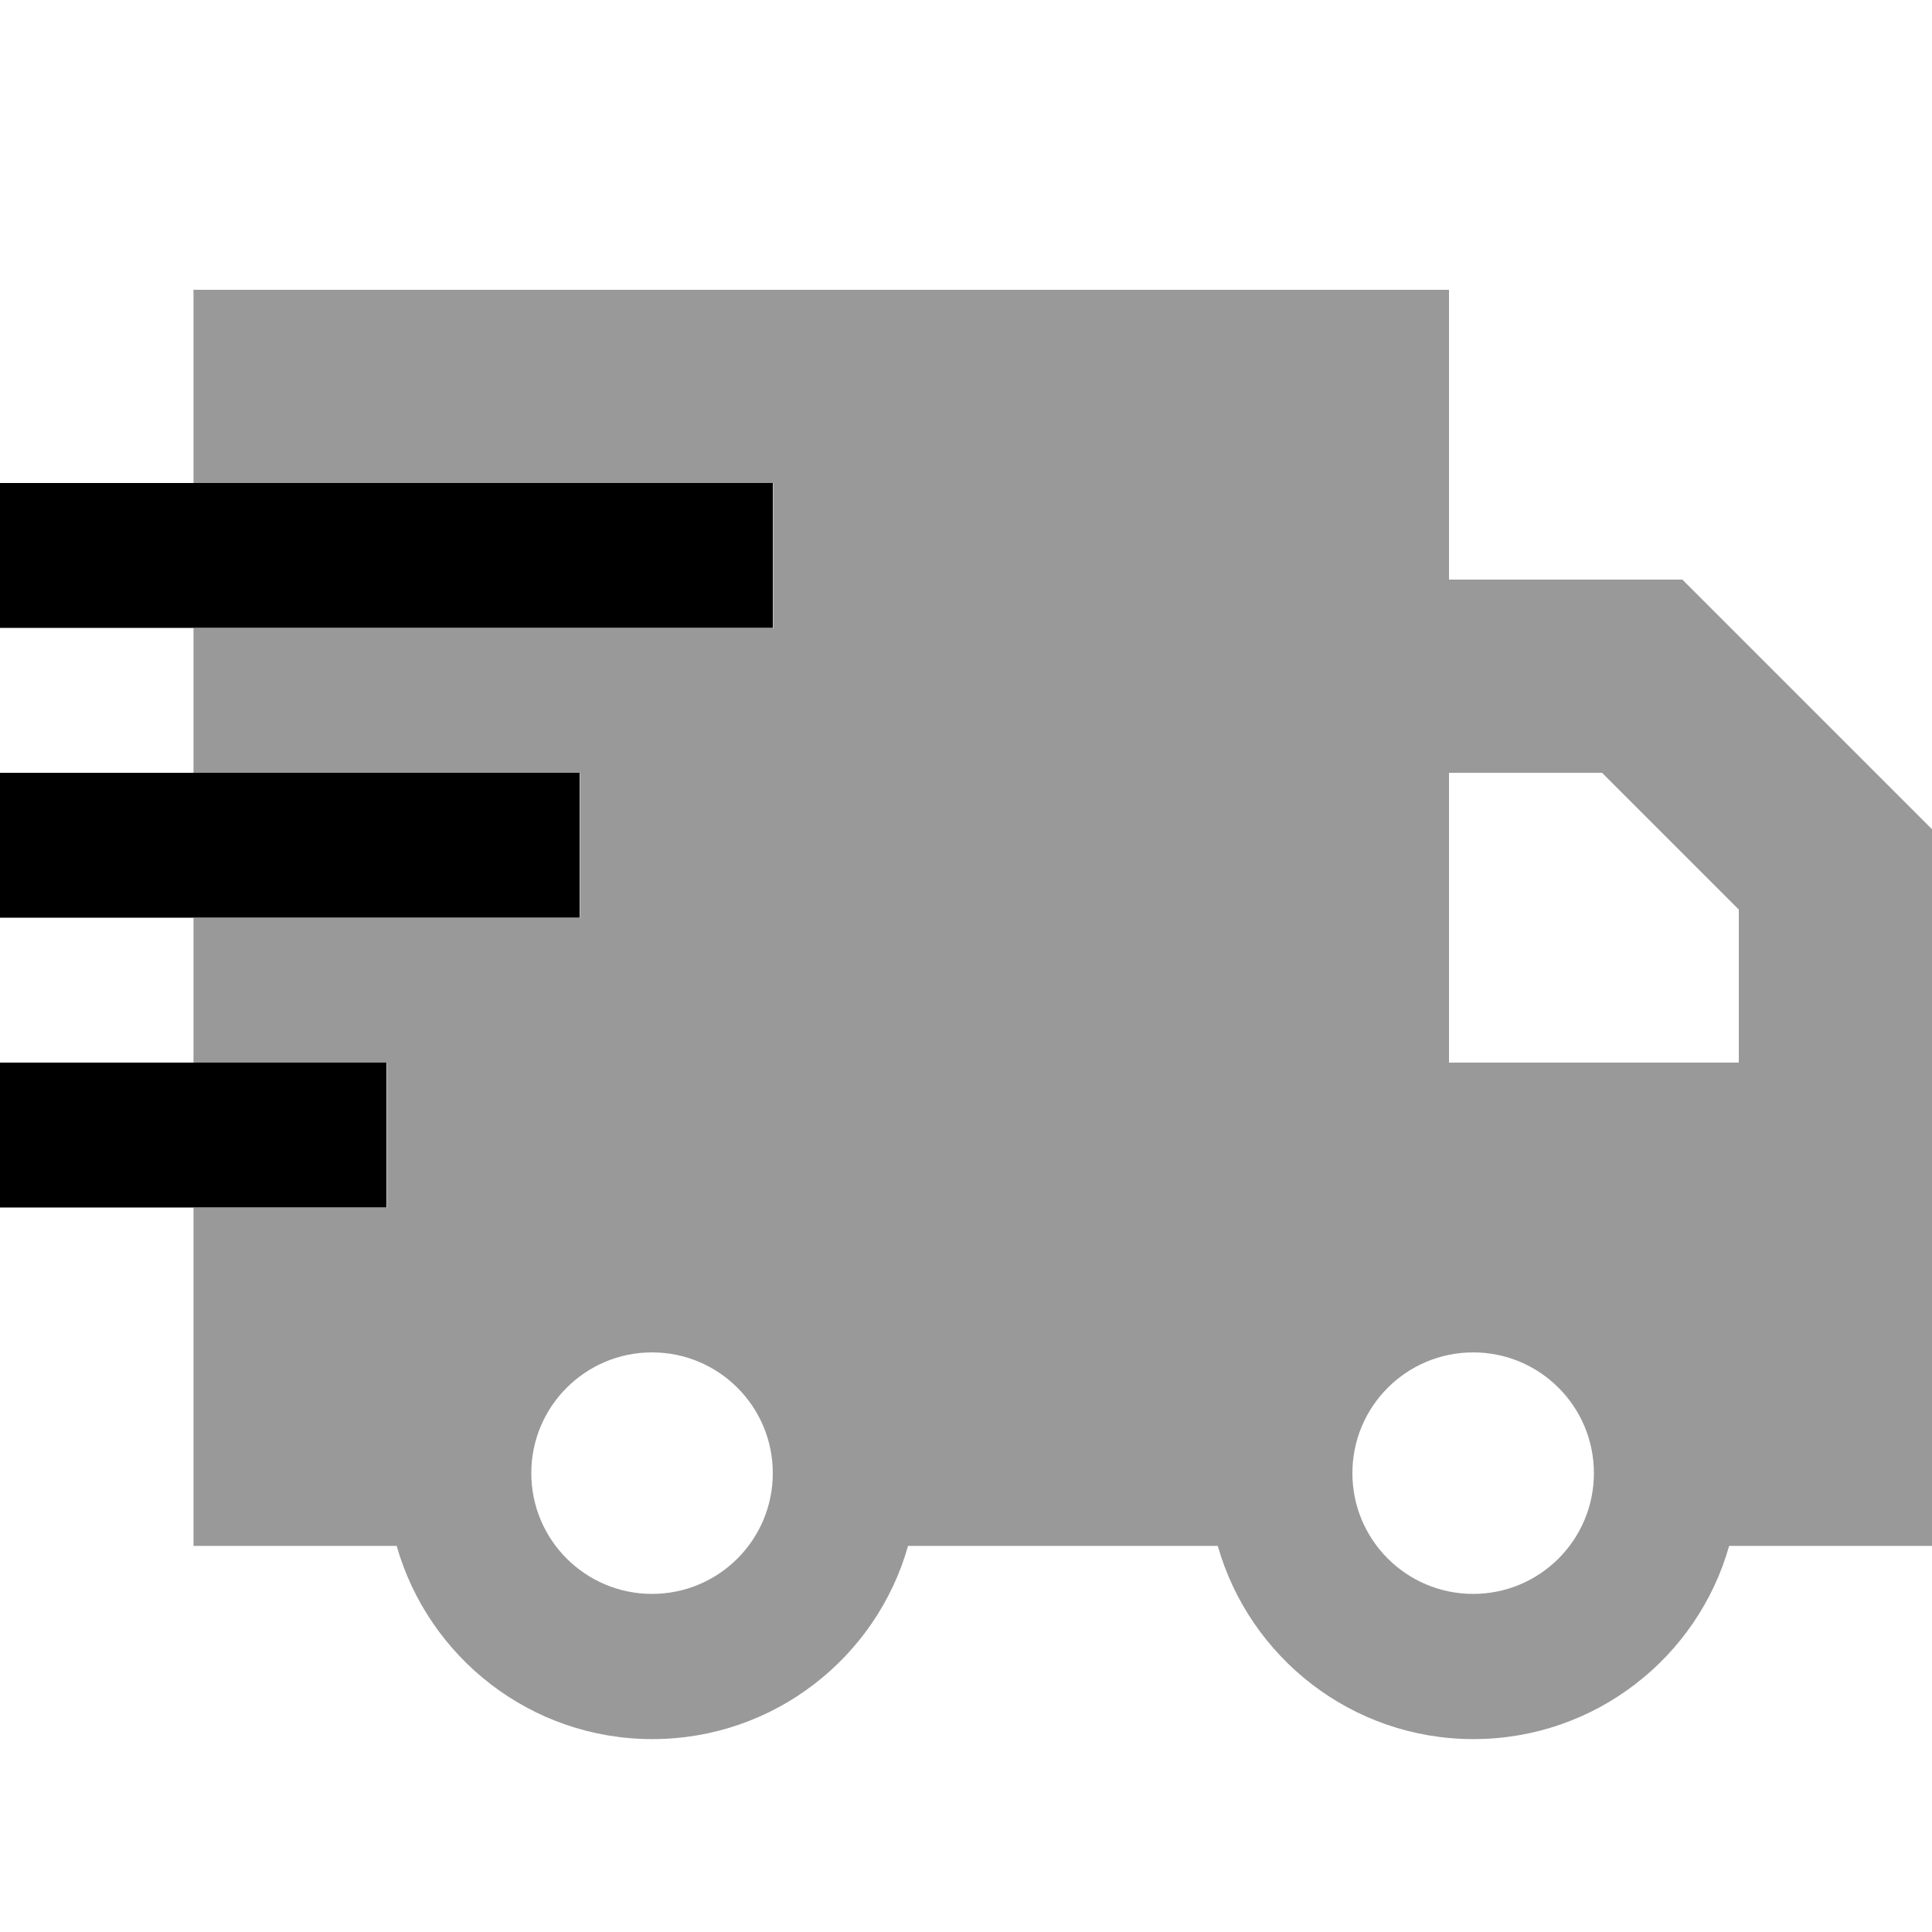
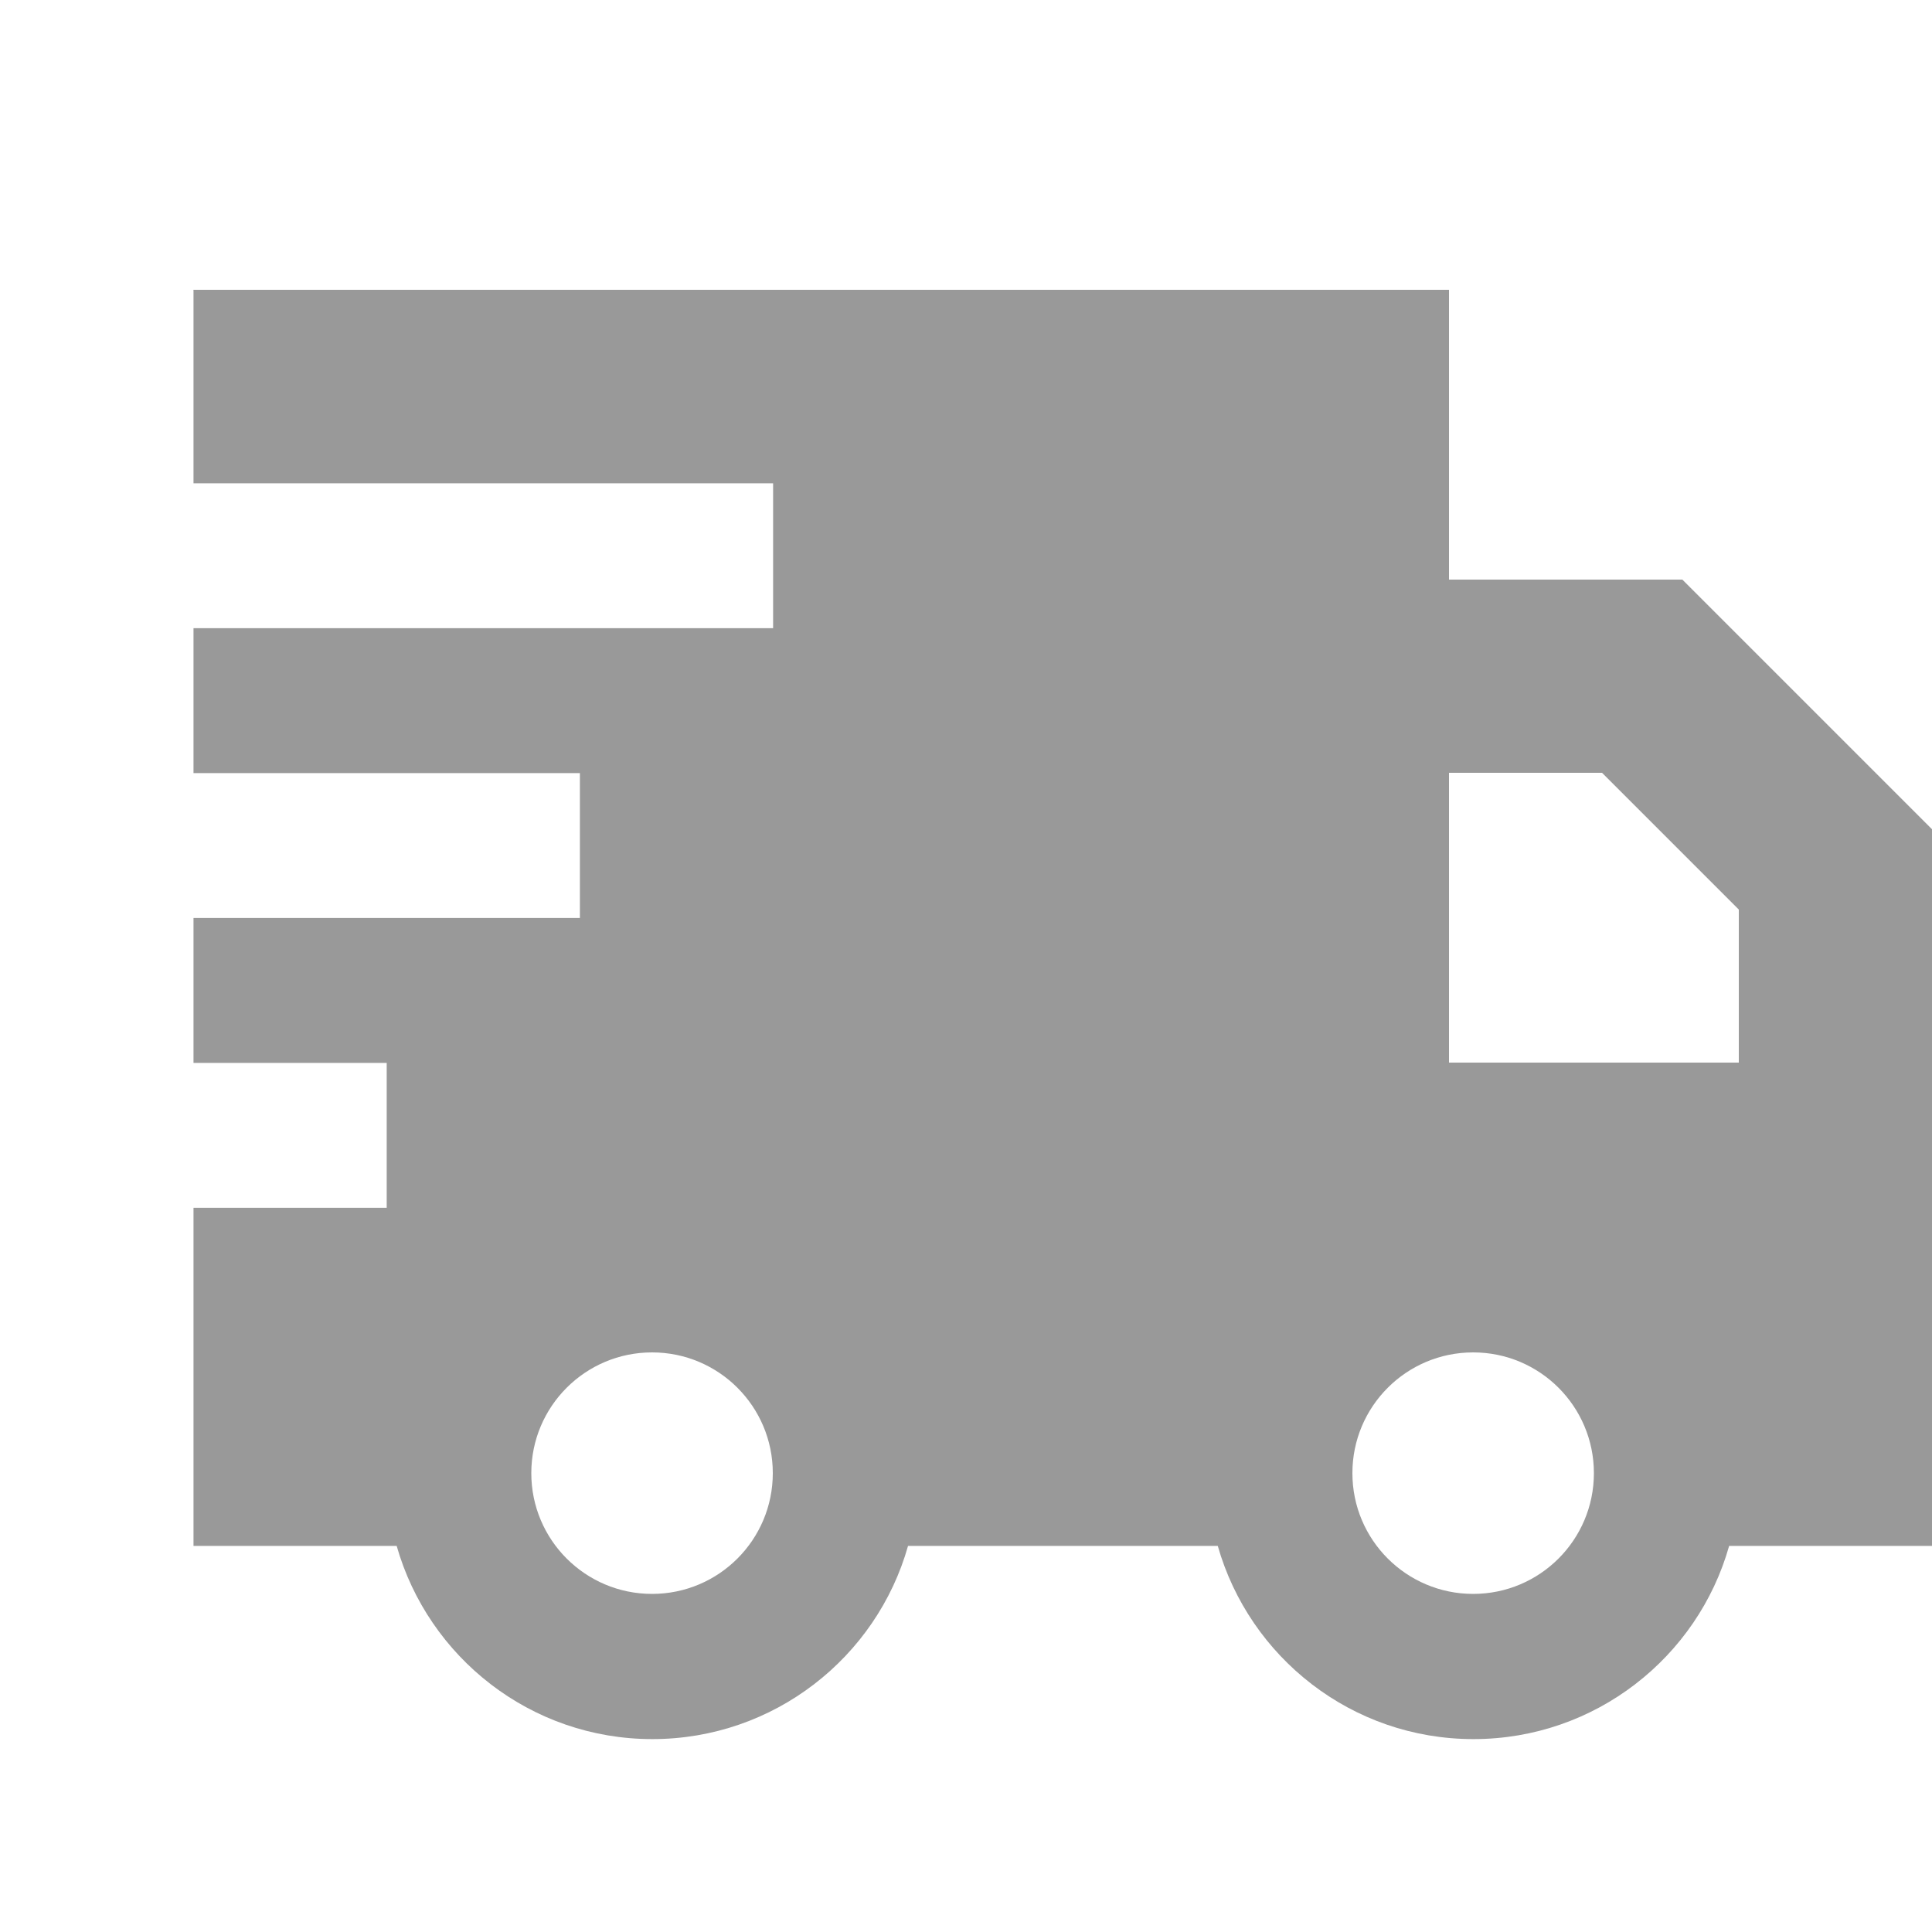
<svg xmlns="http://www.w3.org/2000/svg" viewBox="0 0 640 640">
  <path opacity=".4" fill="currentColor" d="M64 96L480 96L480 192L557.3 192L566.7 201.4L630.7 265.4L640.1 274.8L640.1 512.1L572.8 512.1C562.4 549 528.4 576.1 488.1 576.1C447.8 576.1 413.9 549 403.4 512.1L300.8 512.1C290.4 549 256.4 576.1 216.1 576.1C175.8 576.1 141.9 549 131.4 512.1L64.1 512.1L64.1 400.1L128.1 400.1L128.1 352.1L64.1 352.1L64.1 304.1L192.1 304.1L192.1 256.1L64.1 256.1L64.1 208.1L256.1 208.1L256.1 160.1L64.1 160.1L64.1 96.1zM176 488C176 510.1 193.9 528 216 528C238.1 528 256 510.1 256 488C256 465.9 238.1 448 216 448C193.9 448 176 465.9 176 488zM448 488C448 510.1 465.9 528 488 528C510.1 528 528 510.1 528 488C528 465.9 510.1 448 488 448C465.9 448 448 465.9 448 488zM480 256L480 352L576 352L576 301.3L530.7 256L480 256z" />
-   <path fill="currentColor" d="M0 160L256 160L256 208L0 208L0 160zM0 256L192 256L192 304L0 304L0 256zM0 352L128 352L128 400L0 400L0 352z" />
</svg>